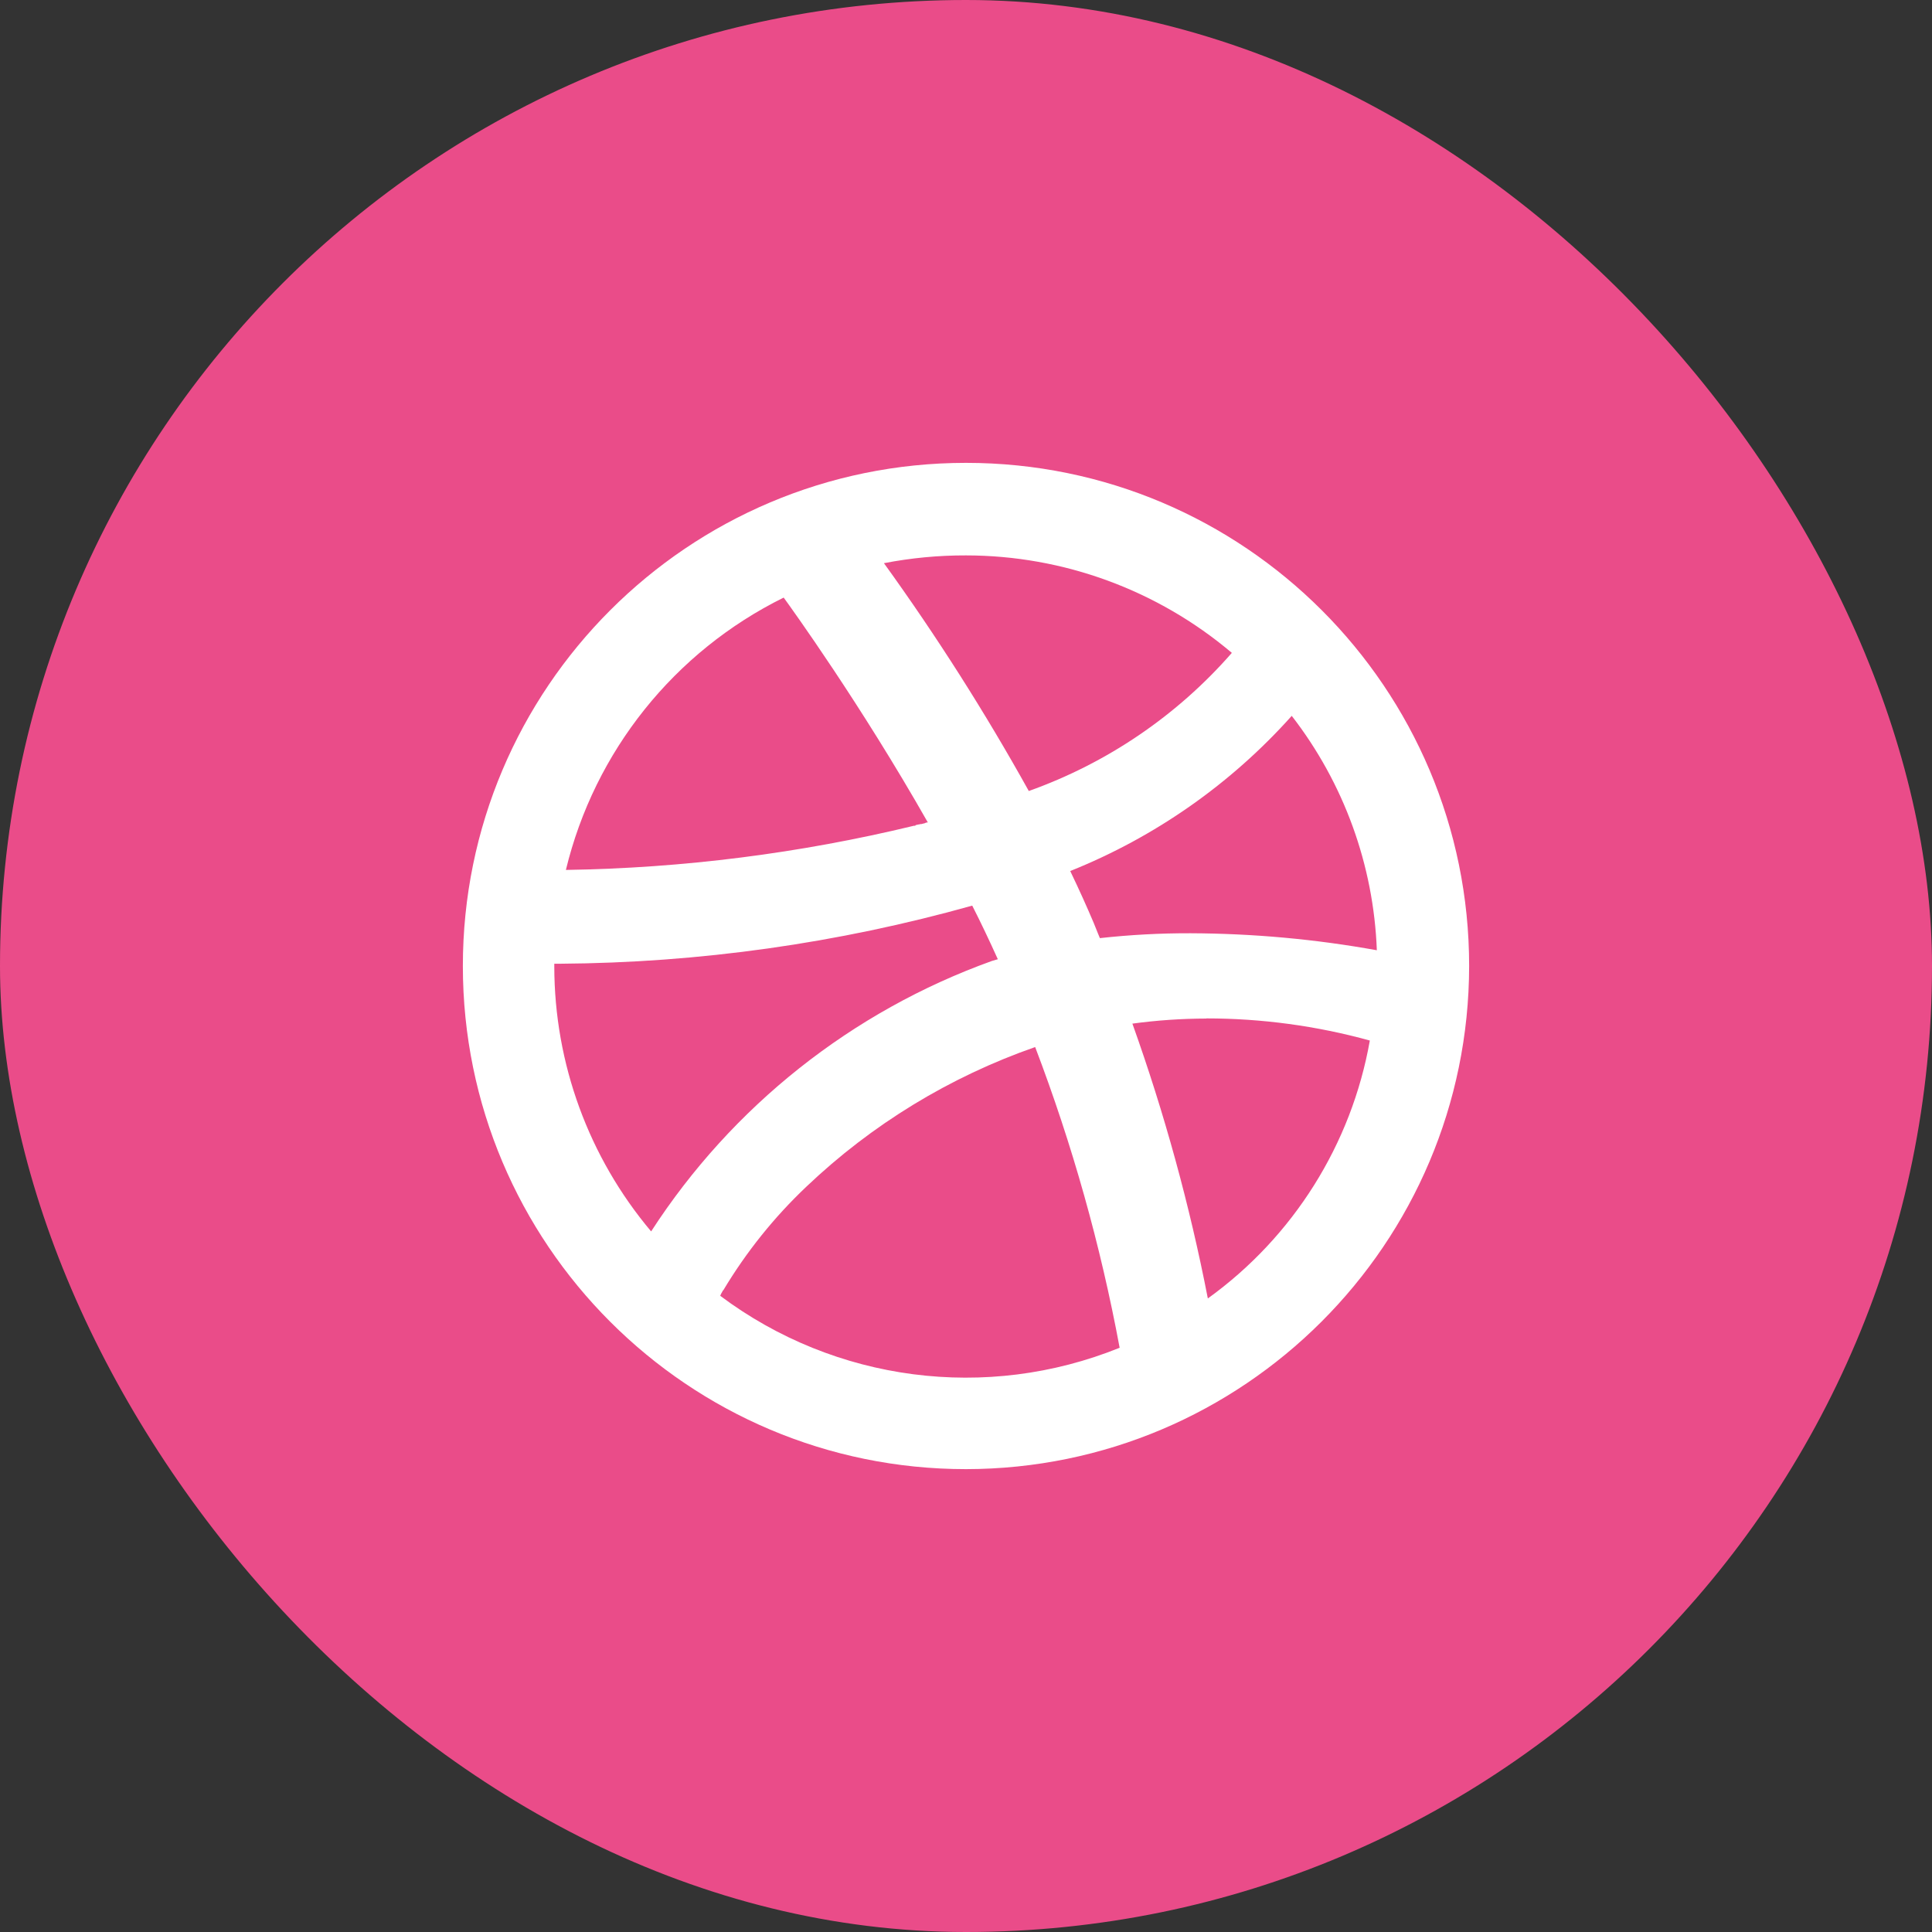
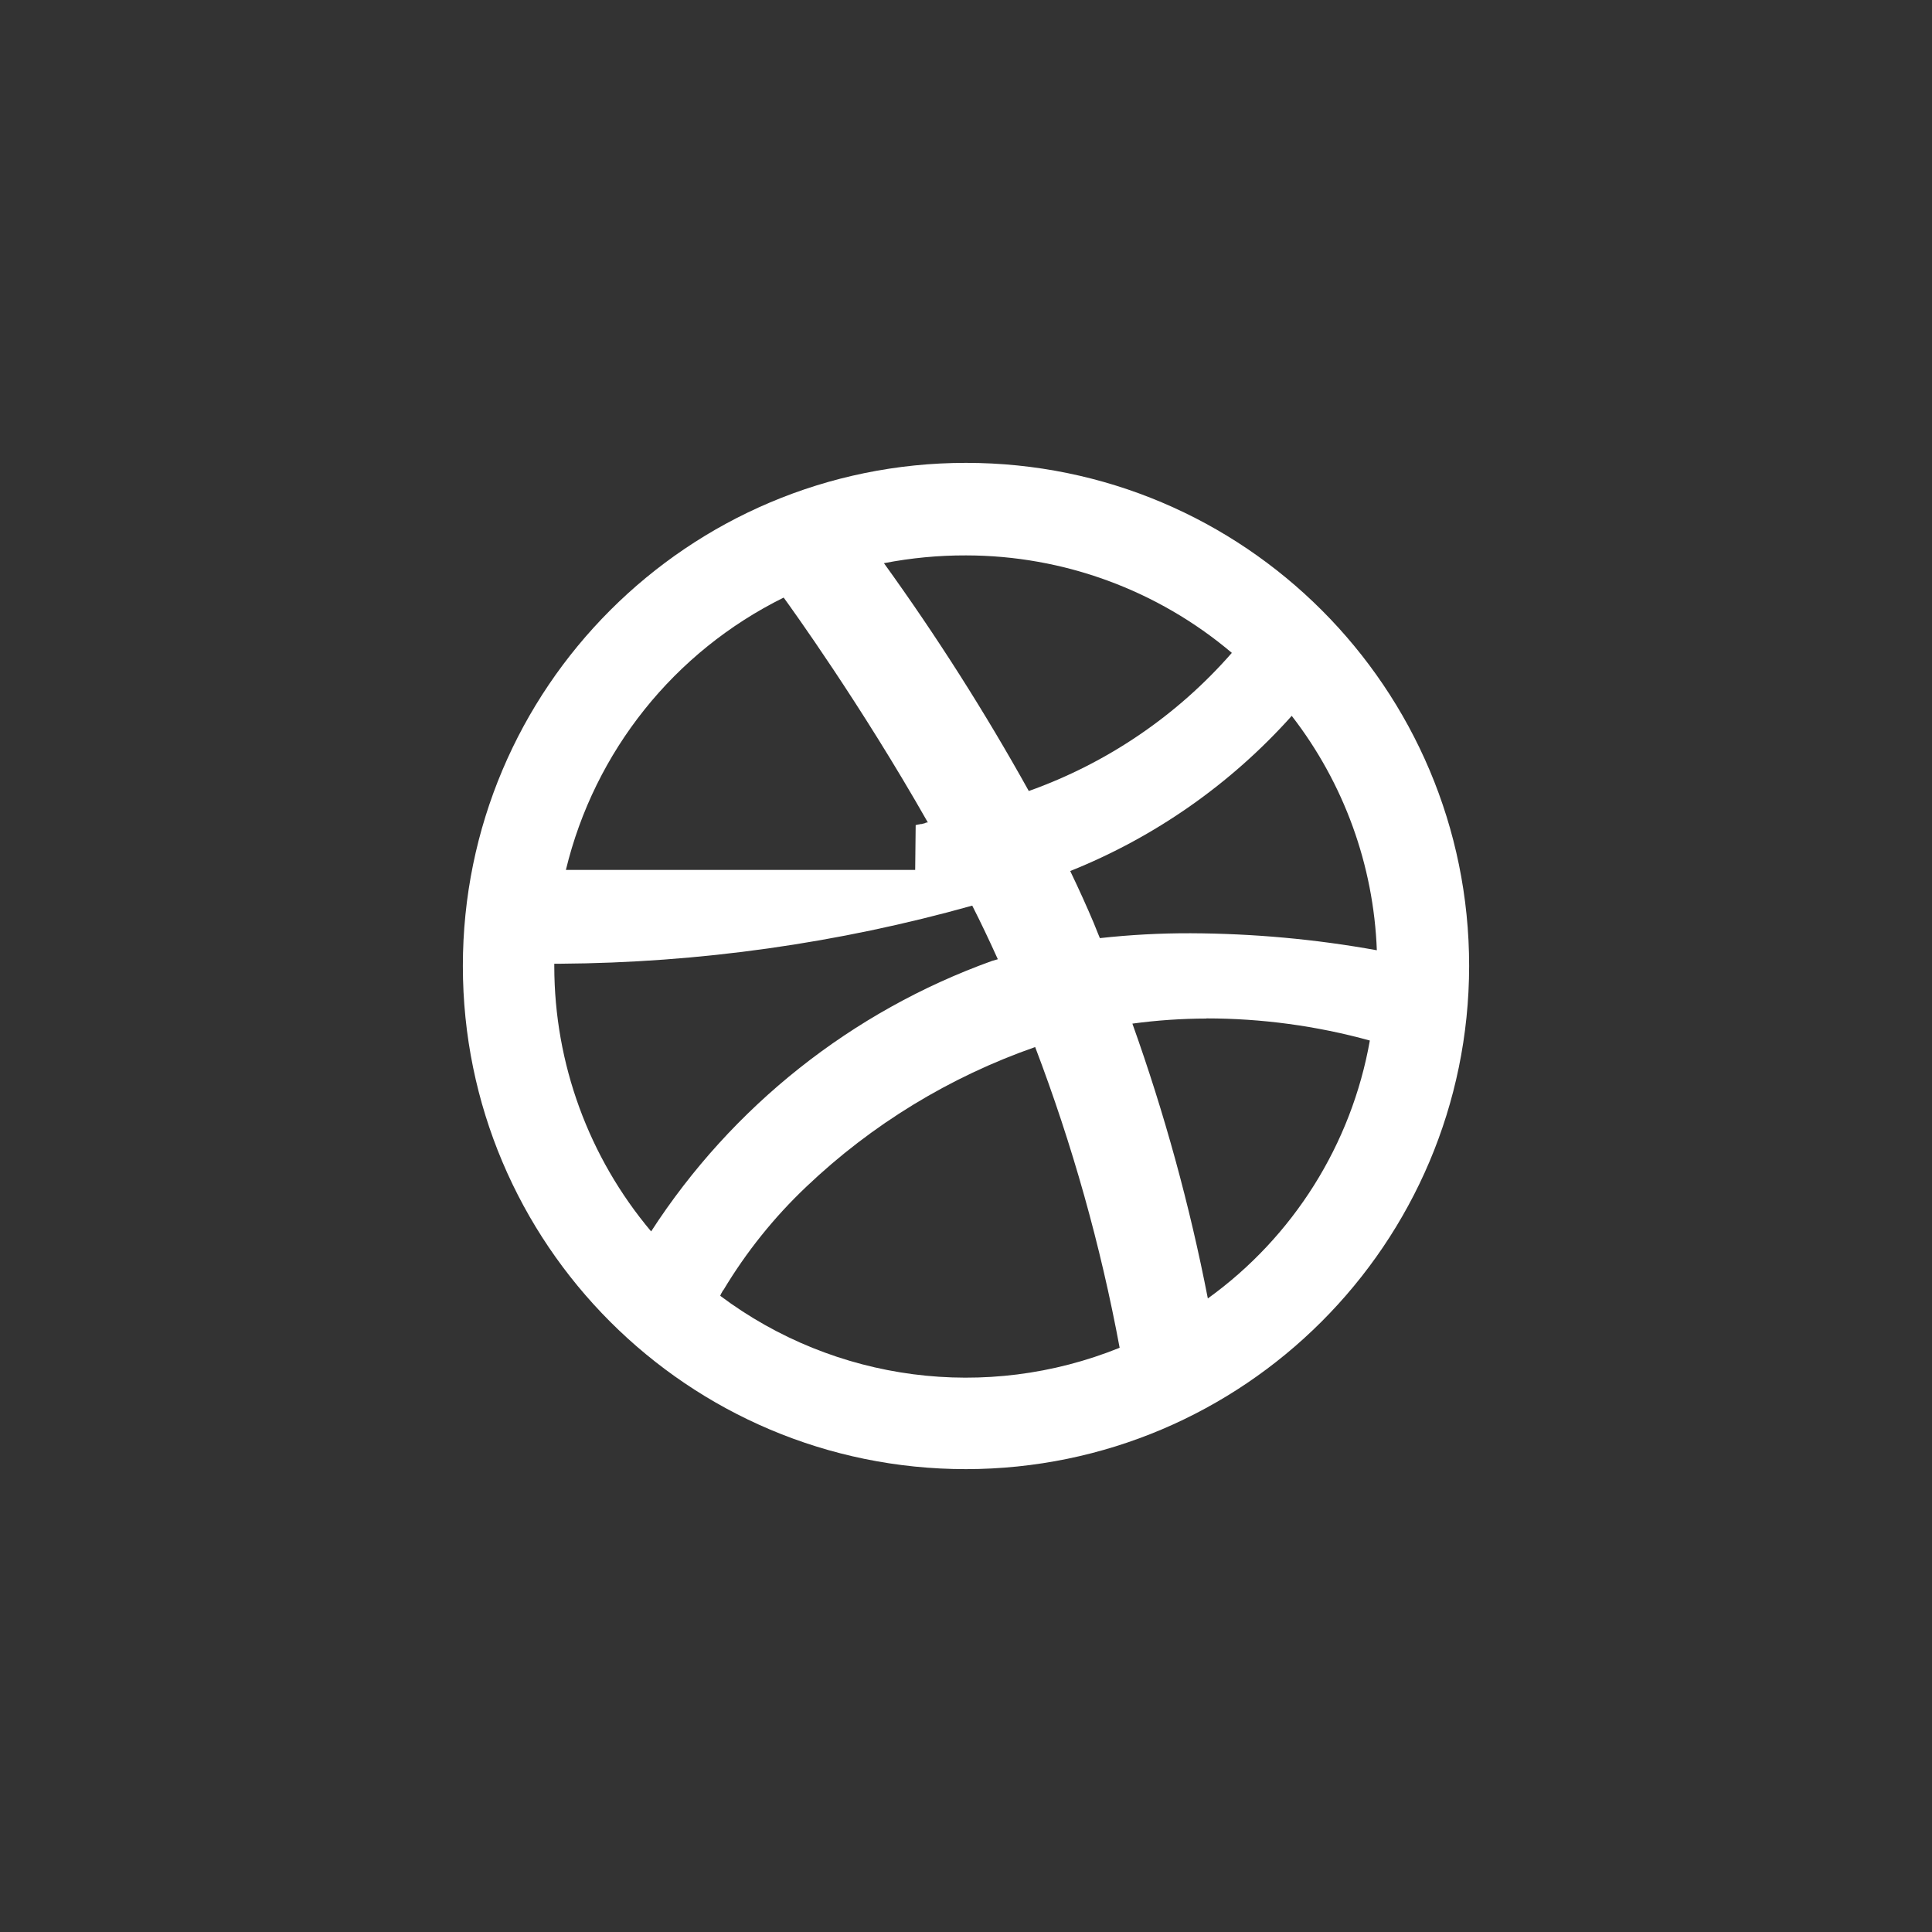
<svg xmlns="http://www.w3.org/2000/svg" width="40" height="40" viewBox="0 0 40 40" fill="none">
  <rect x="0" y="0" width="40" height="40" fill="#333333" stroke="none" />
-   <rect width="40" height="40" rx="20" fill="#EA4C89" />
-   <path d="M20 30.417C14.247 30.417 9.583 25.753 9.583 20C9.583 14.247 14.247 9.583 20 9.583C25.753 9.583 30.417 14.247 30.417 20C30.41 25.75 25.75 30.41 20 30.417ZM14.917 26.818L14.911 26.828C17.29 28.61 20.426 29.018 23.181 27.904C22.786 25.78 22.201 23.697 21.432 21.678C19.667 22.294 18.052 23.278 16.697 24.567C16.029 25.199 15.451 25.92 14.978 26.709L14.971 26.721V26.71L14.952 26.747L14.94 26.768L14.932 26.781L14.915 26.819L14.917 26.818ZM24.978 21.088C24.465 21.089 23.953 21.124 23.445 21.193C24.108 23.047 24.631 24.95 25.007 26.883C26.777 25.607 27.981 23.691 28.361 21.543C27.259 21.239 26.121 21.085 24.978 21.085V21.088ZM11.476 19.953V20.011C11.478 22.018 12.188 23.96 13.481 25.495C15.156 22.907 17.635 20.94 20.535 19.896L20.659 19.86C20.475 19.453 20.302 19.09 20.129 18.75C17.35 19.529 14.479 19.934 11.593 19.953H11.476ZM24.652 19.322C25.945 19.327 27.234 19.444 28.506 19.674C28.44 17.912 27.824 16.215 26.744 14.821C25.484 16.23 23.915 17.329 22.16 18.033L22.191 18.021L22.158 18.034C22.345 18.423 22.508 18.786 22.645 19.11C22.677 19.187 22.704 19.254 22.729 19.319L22.772 19.423C23.396 19.354 24.024 19.32 24.652 19.322ZM16.226 12.372C13.961 13.49 12.309 15.556 11.716 18.011C14.143 17.974 16.559 17.667 18.919 17.097H18.932H18.948L18.958 17.083L19.015 17.07H19.021L19.062 17.061H19.072H19.079L19.101 17.055L19.143 17.045L19.167 17.034L19.19 17.028H19.2H19.21C17.822 14.583 16.384 12.591 16.225 12.372H16.226ZM20 11.499C19.43 11.497 18.861 11.552 18.301 11.66C19.392 13.172 20.394 14.747 21.3 16.377C22.923 15.799 24.371 14.814 25.504 13.517C23.965 12.215 22.015 11.5 20 11.499Z" fill="white" />
+   <path d="M20 30.417C14.247 30.417 9.583 25.753 9.583 20C9.583 14.247 14.247 9.583 20 9.583C25.753 9.583 30.417 14.247 30.417 20C30.41 25.75 25.75 30.41 20 30.417ZM14.917 26.818L14.911 26.828C17.29 28.61 20.426 29.018 23.181 27.904C22.786 25.78 22.201 23.697 21.432 21.678C19.667 22.294 18.052 23.278 16.697 24.567C16.029 25.199 15.451 25.92 14.978 26.709L14.971 26.721V26.71L14.952 26.747L14.94 26.768L14.932 26.781L14.915 26.819L14.917 26.818ZM24.978 21.088C24.465 21.089 23.953 21.124 23.445 21.193C24.108 23.047 24.631 24.95 25.007 26.883C26.777 25.607 27.981 23.691 28.361 21.543C27.259 21.239 26.121 21.085 24.978 21.085V21.088ZM11.476 19.953V20.011C11.478 22.018 12.188 23.96 13.481 25.495C15.156 22.907 17.635 20.94 20.535 19.896L20.659 19.86C20.475 19.453 20.302 19.09 20.129 18.75C17.35 19.529 14.479 19.934 11.593 19.953H11.476ZM24.652 19.322C25.945 19.327 27.234 19.444 28.506 19.674C28.44 17.912 27.824 16.215 26.744 14.821C25.484 16.23 23.915 17.329 22.16 18.033L22.191 18.021L22.158 18.034C22.345 18.423 22.508 18.786 22.645 19.11C22.677 19.187 22.704 19.254 22.729 19.319L22.772 19.423C23.396 19.354 24.024 19.32 24.652 19.322ZM16.226 12.372C13.961 13.49 12.309 15.556 11.716 18.011H18.932H18.948L18.958 17.083L19.015 17.07H19.021L19.062 17.061H19.072H19.079L19.101 17.055L19.143 17.045L19.167 17.034L19.19 17.028H19.2H19.21C17.822 14.583 16.384 12.591 16.225 12.372H16.226ZM20 11.499C19.43 11.497 18.861 11.552 18.301 11.66C19.392 13.172 20.394 14.747 21.3 16.377C22.923 15.799 24.371 14.814 25.504 13.517C23.965 12.215 22.015 11.5 20 11.499Z" fill="white" />
</svg>